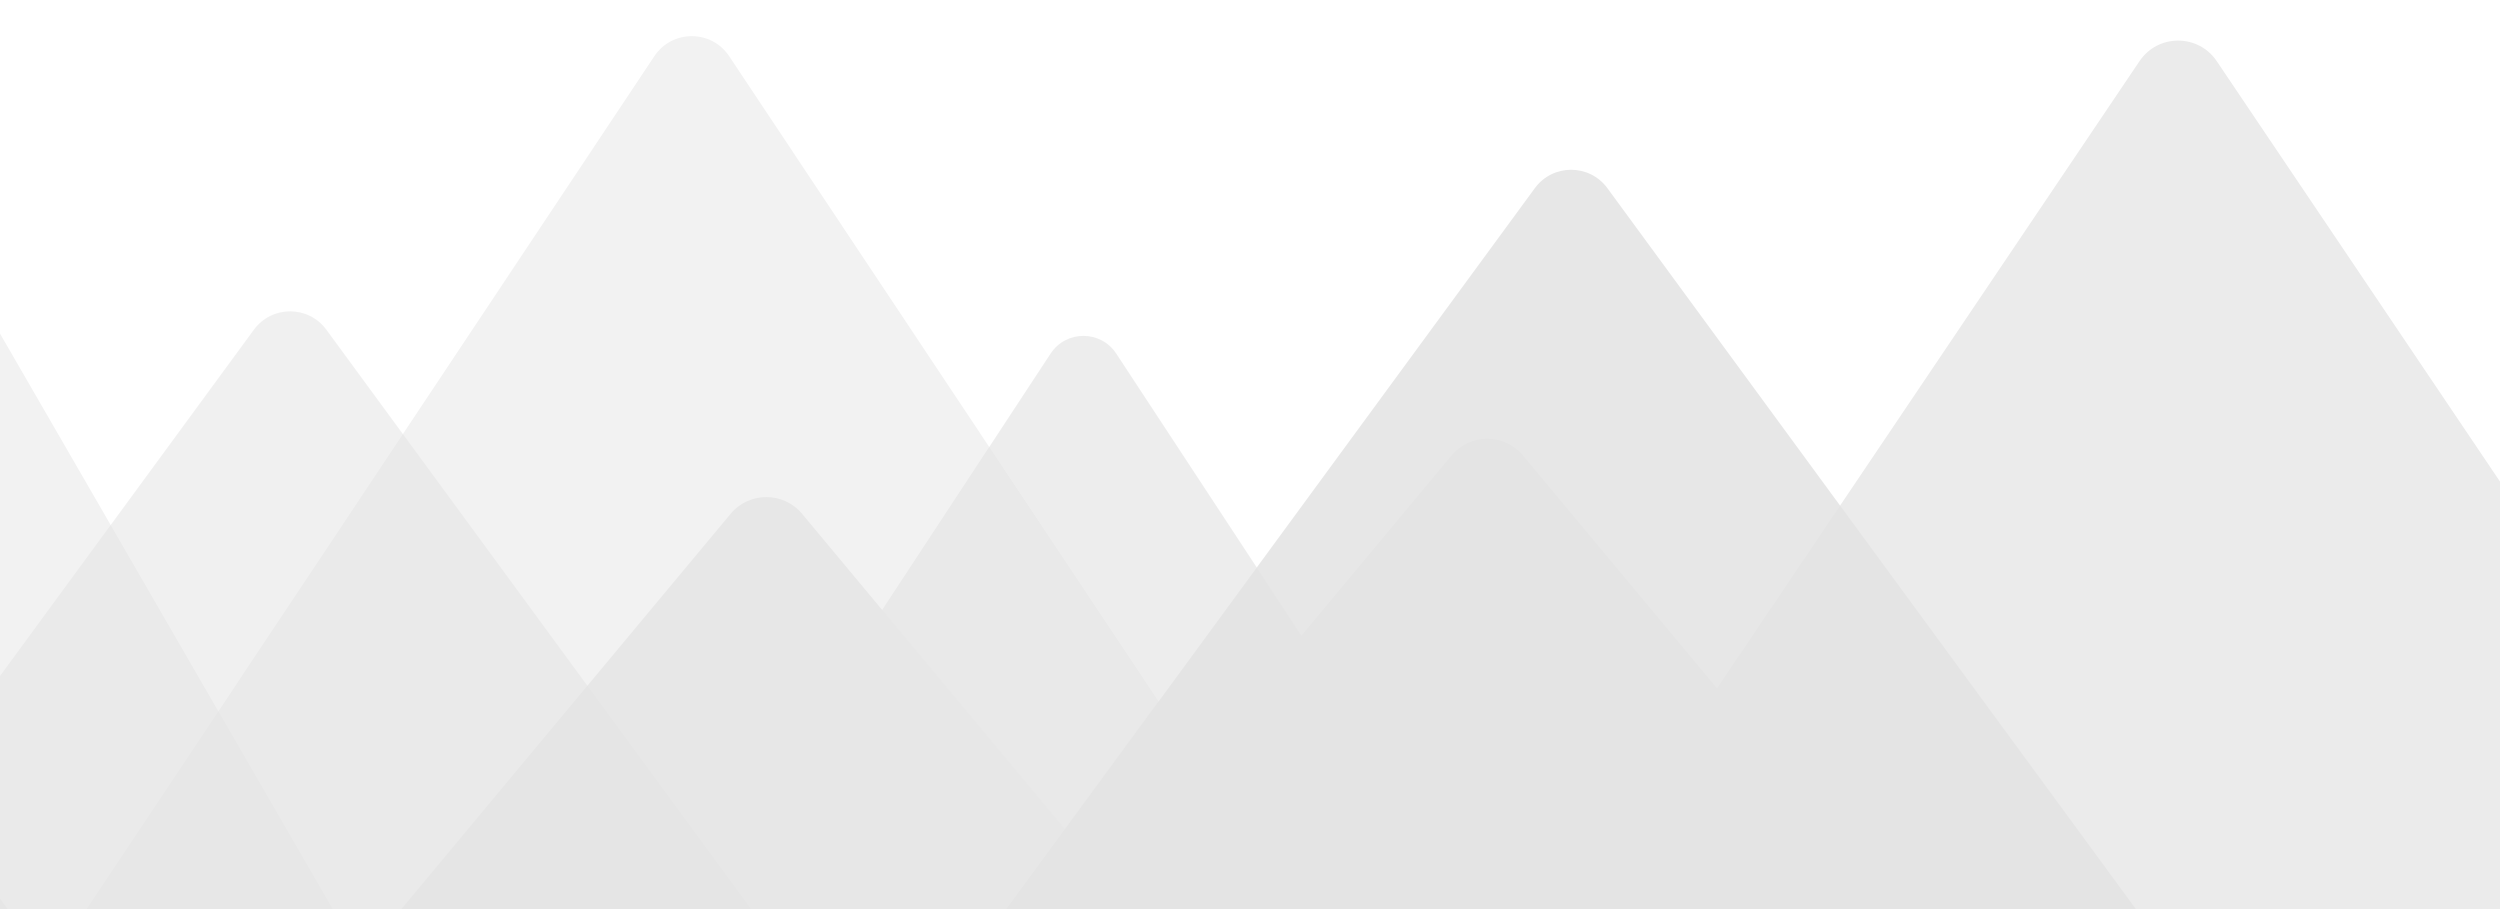
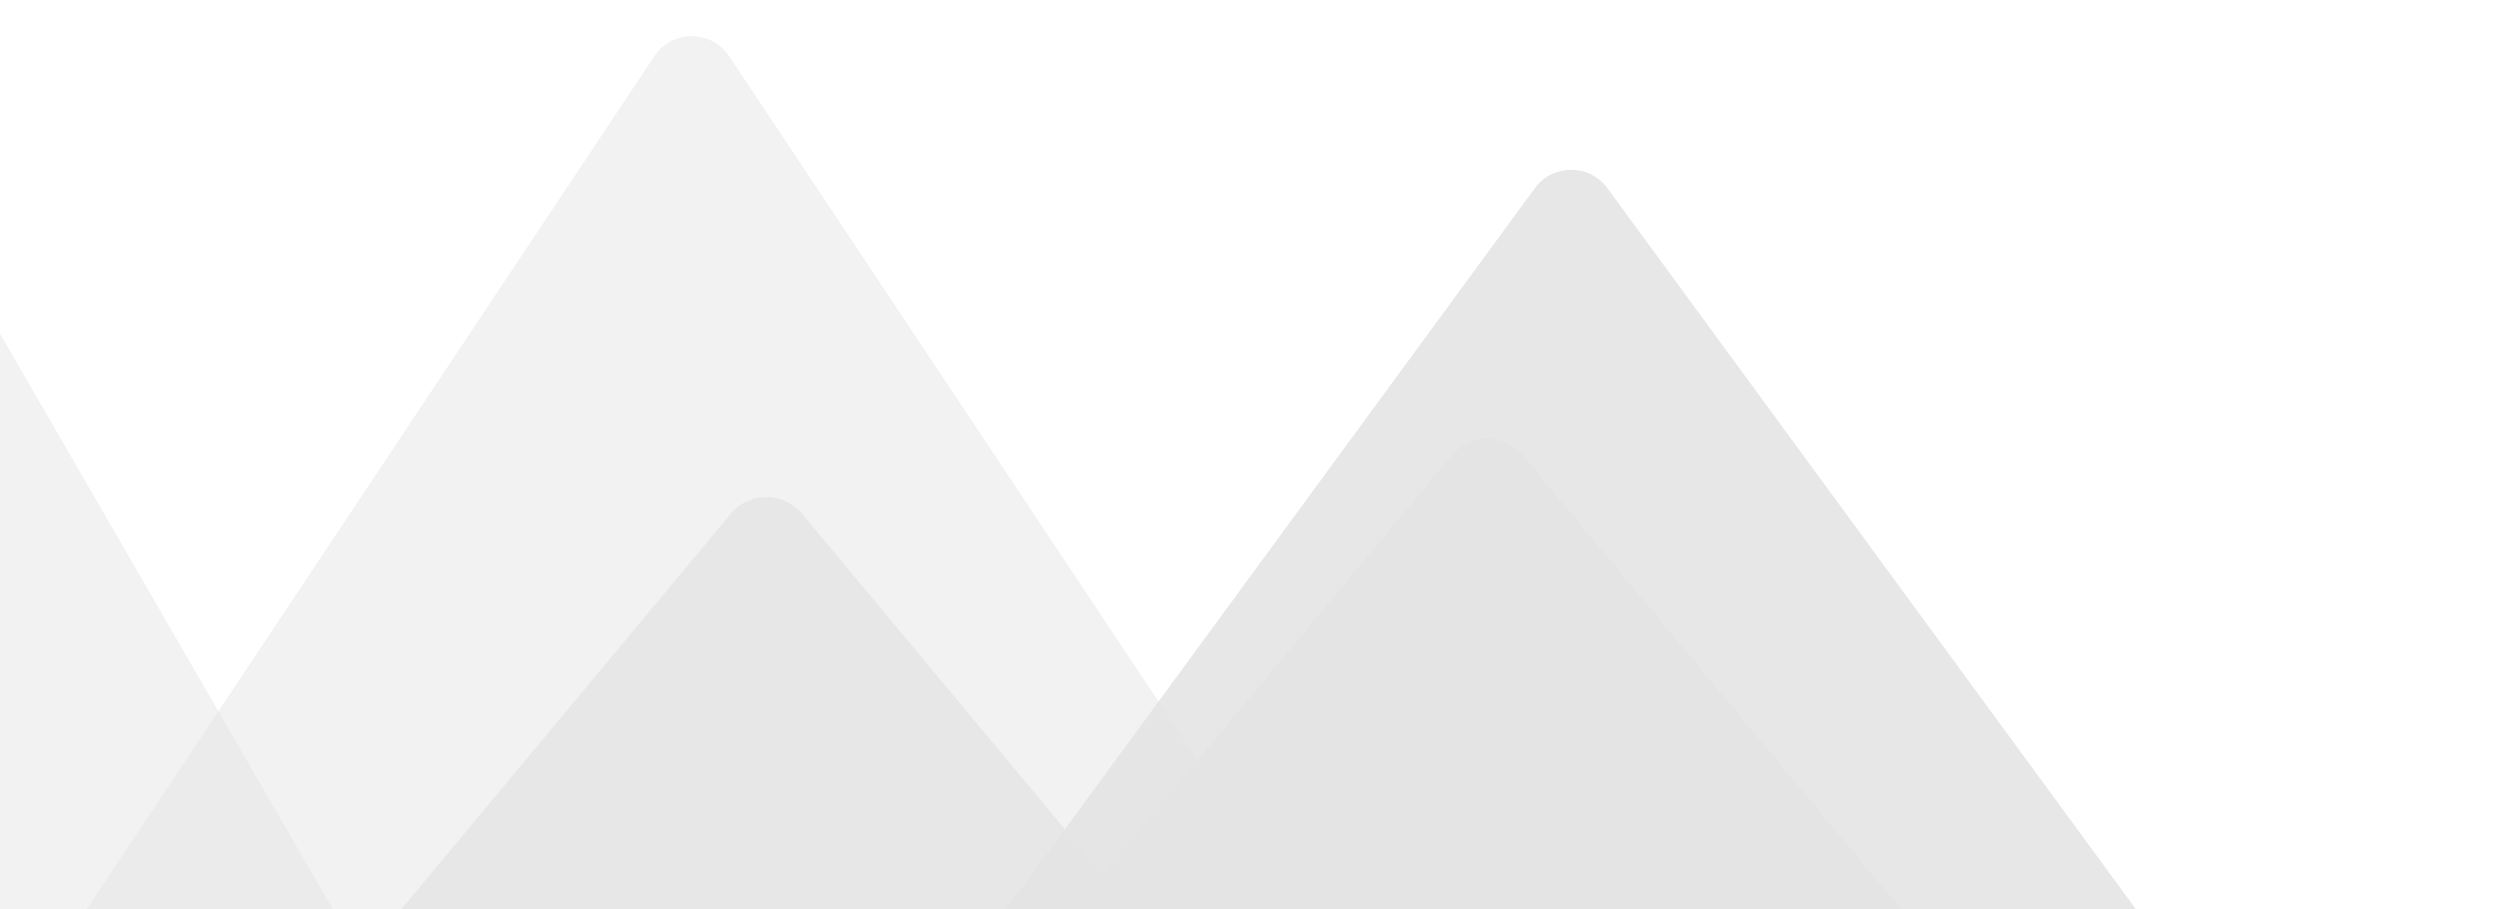
<svg xmlns="http://www.w3.org/2000/svg" width="1292" height="470" viewBox="0 0 1292 470" fill="none">
  <g style="mix-blend-mode:color-burn" opacity="0.22" clip-path="url(#clip0_1171_2535)">
    <g opacity="0.5">
-       <path opacity="0.52" d="M131.203 170.392C140.484 157.731 159.39 157.731 168.671 170.392L442.448 543.86C453.696 559.204 442.739 580.822 423.714 580.822H-123.84C-142.865 580.822 -153.822 559.204 -142.574 543.86L131.203 170.392Z" fill="black" />
      <path opacity="0.85" d="M793.217 97.231C802.497 84.571 821.404 84.571 830.685 97.231L1104.46 470.7C1115.71 486.044 1104.75 507.662 1085.73 507.662H538.173C519.149 507.662 508.191 486.044 519.439 470.7L793.217 97.231Z" fill="black" />
-       <path opacity="0.53" d="M-228.684 203.509C-219.403 190.848 -200.497 190.848 -191.216 203.509L82.561 576.977C93.809 592.321 82.852 613.939 63.827 613.939H-483.727C-502.752 613.939 -513.709 592.321 -502.461 576.977L-228.684 203.509Z" fill="black" />
      <path opacity="0.47" d="M338.162 29.059C347.354 15.246 367.646 15.246 376.838 29.059L778.182 632.152C788.456 647.59 777.388 668.25 758.844 668.25H-43.844C-62.388 668.25 -73.456 647.59 -63.182 632.152L338.162 29.059Z" fill="black" />
      <path opacity="0.47" d="M-68.643 112.407C-61.093 99.347 -42.241 99.347 -34.691 112.407L264.397 629.745C271.955 642.817 262.521 659.168 247.421 659.168H-350.754C-365.854 659.168 -375.288 642.817 -367.73 629.744L-68.643 112.407Z" fill="black" />
      <g opacity="0.72">
        <path d="M750.139 235.379C759.753 223.838 777.477 223.838 787.091 235.379L1066.63 570.944C1079.68 586.608 1068.54 610.383 1048.15 610.383H489.079C468.693 610.383 457.555 586.608 470.603 570.944L750.139 235.379Z" fill="black" />
-         <path opacity="0.79" d="M1435.47 168.73C1445.09 157.189 1462.81 157.189 1472.43 168.73L1751.96 504.296C1765.01 519.959 1753.87 543.734 1733.49 543.734H1174.41C1154.03 543.734 1142.89 519.959 1155.94 504.296L1435.47 168.73Z" fill="black" />
        <path d="M377.575 265.551C387.189 254.01 404.913 254.009 414.527 265.551L694.063 601.116C707.111 616.78 695.973 640.554 675.587 640.554H116.514C96.129 640.554 84.99 616.78 98.038 601.116L377.575 265.551Z" fill="black" />
-         <path d="M1105.71 31.601C1115.24 17.453 1136.07 17.453 1145.6 31.601L1560.73 647.767C1571.49 663.739 1560.04 685.25 1540.78 685.25H710.528C691.269 685.25 679.824 663.739 690.585 647.767L1105.71 31.601Z" fill="black" />
-         <path opacity="0.86" d="M542.945 182.735C550.963 170.53 568.859 170.53 576.877 182.735L884.06 650.314C892.928 663.813 883.245 681.76 867.094 681.76H252.728C236.577 681.76 226.894 663.813 235.762 650.314L542.945 182.735Z" fill="black" />
      </g>
    </g>
  </g>
  <defs>
    <clipPath id="clip0_1171_2535">
      <rect width="2415" height="473" fill="white" transform="translate(-579)" />
    </clipPath>
  </defs>
</svg>